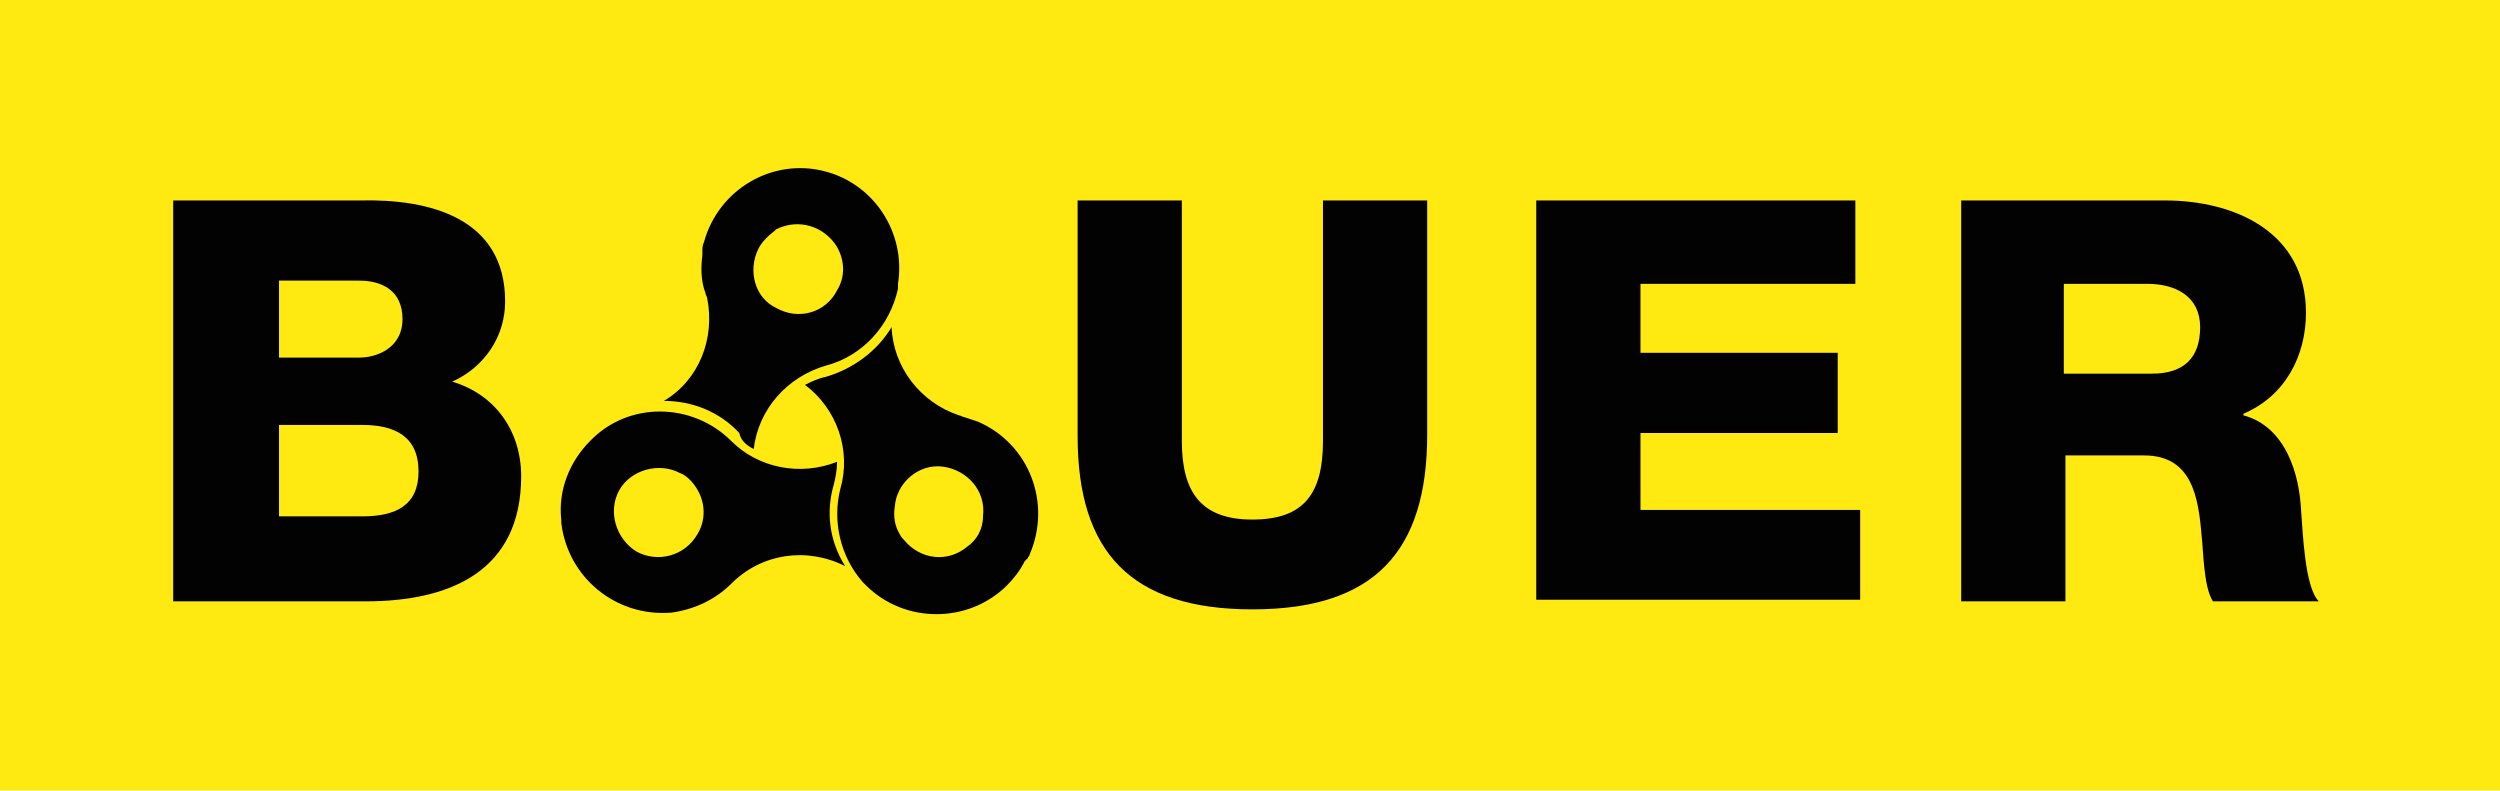
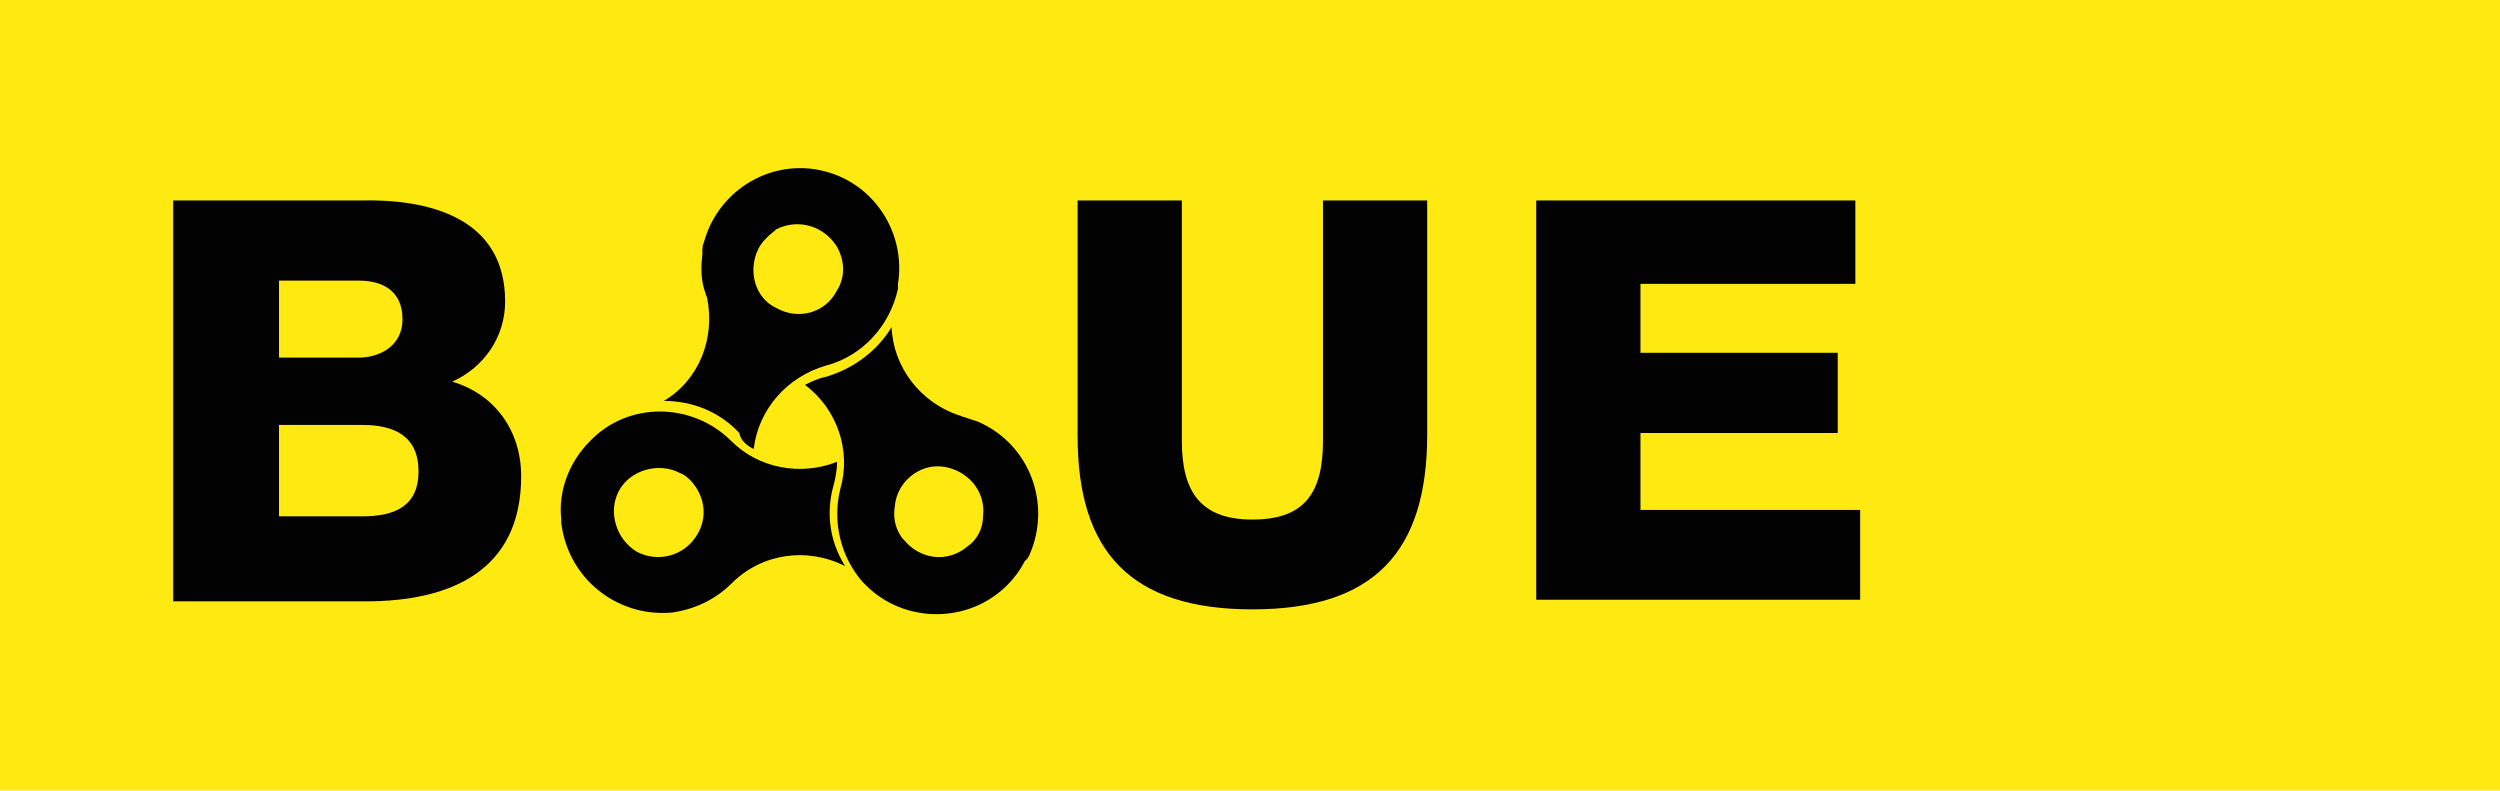
<svg xmlns="http://www.w3.org/2000/svg" version="1.1" id="Ebene_1" x="0px" y="0px" viewBox="0 0 155.9 49.3" style="enable-background:new 0 0 155.9 49.3;" xml:space="preserve">
  <style type="text/css">
	.st0{fill-rule:evenodd;clip-rule:evenodd;fill:#FEEA10;}
	.st1{fill:#020203;}
	.st2{fill-rule:evenodd;clip-rule:evenodd;fill:#020203;}
</style>
  <g id="Rectangle_1">
    <g>
      <rect x="0" y="0" class="st0" width="155.9" height="49.4" />
    </g>
  </g>
  <g>
    <path class="st1" d="M10.8,12.5h11.7c4.3-0.1,9,1.1,9,6.3c0,2.2-1.3,4.1-3.3,5c2.7,0.8,4.3,3.1,4.3,5.9c0,5.9-4.4,7.8-9.7,7.8h-12   V12.5z M17.4,22.3h5c1.1,0,2.7-0.6,2.7-2.4c0-1.8-1.3-2.4-2.7-2.4h-5V22.3z M17.4,32.2h5.2c2.1,0,3.5-0.7,3.5-2.8   c0-2.2-1.5-2.9-3.5-2.9h-5.2V32.2z" />
    <path class="st1" d="M89,27.1C89,34.4,85.7,38,78.1,38c-7.6,0-10.9-3.6-10.9-10.8V12.5h6.5v15c0,3.2,1.2,4.9,4.4,4.9   c3.2,0,4.4-1.6,4.4-4.9v-15H89V27.1z" />
    <path class="st1" d="M95.8,12.5h19.9v5.2h-13.4V22h12.3v5h-12.3v4.8H116v5.6H95.8V12.5z" />
-     <path class="st1" d="M122.2,12.5H135c4.4,0,8.8,2,8.8,7c0,2.7-1.3,5.2-3.9,6.3v0.1c2.6,0.7,3.5,3.6,3.6,6c0.1,1.1,0.2,4.7,1.1,5.6   H138c-0.6-0.9-0.6-3.3-0.7-4c-0.2-2.5-0.6-5.1-3.6-5.1h-4.9v9.1h-6.5V12.5z M128.7,23.3h5.5c2,0,3-1,3-2.9c0-1.9-1.5-2.7-3.3-2.7   h-5.2V23.3z" />
    <g id="Shape_1_00000107582277107394158860000012955918047858146209_">
      <g>
        <path class="st2" d="M47,28c0.3-2.5,2.1-4.5,4.5-5.2c2.3-0.6,4-2.5,4.5-4.8c0-0.1,0-0.1,0-0.2v-0.1c0.5-3.2-1.5-6.2-4.5-7     c-3.3-0.9-6.7,1.1-7.6,4.4c0,0,0,0,0,0c-0.1,0.2-0.1,0.4-0.1,0.6v0.1c0,0,0,0.1,0,0.1c-0.1,0.8-0.1,1.6,0.2,2.4     c0,0.1,0.1,0.2,0.1,0.3c0.5,2.5-0.5,5.1-2.7,6.4c1.8,0,3.5,0.7,4.7,2C46.2,27.5,46.6,27.8,47,28z M47.3,15.5     c0.2-0.4,0.6-0.8,1-1.1l0.1-0.1c1.4-0.7,3-0.2,3.8,1.1c0.5,0.9,0.5,1.9,0,2.7h0c-0.7,1.4-2.4,1.9-3.8,1.1     C47.1,18.6,46.6,16.9,47.3,15.5z M61,26.3c-0.3-0.1-0.6-0.2-0.9-0.3c-0.1,0-0.2-0.1-0.3-0.1c-2.4-0.8-4.1-3-4.2-5.5     c-0.9,1.5-2.4,2.6-4.1,3.1c-0.5,0.1-0.9,0.3-1.3,0.5c2,1.5,2.9,4.1,2.2,6.5c-0.5,2,0,4.2,1.4,5.8c0.1,0.1,0.2,0.2,0.2,0.2     c2.4,2.4,6.4,2.4,8.8,0c0.4-0.4,0.8-0.9,1.1-1.5l0.1-0.1l0.1-0.1c0-0.1,0.1-0.1,0.1-0.2C65.6,31.4,64.2,27.7,61,26.3z M60.3,34.1     L60.3,34.1c-1.2,1-2.9,0.8-3.9-0.4c-0.1-0.1-0.2-0.2-0.3-0.4c-0.3-0.5-0.4-1.1-0.3-1.7c0.1-1.5,1.5-2.7,3-2.5s2.7,1.5,2.5,3.1     C61.3,33,60.9,33.7,60.3,34.1z M52,30.2c0.1-0.4,0.2-0.9,0.2-1.4c-2.3,0.9-4.9,0.4-6.6-1.3c-2.4-2.4-6.4-2.5-8.8,0     c-1.3,1.3-2,3.1-1.8,4.9v0.2c0.4,3.4,3.4,5.9,6.9,5.6c1.4-0.2,2.7-0.8,3.7-1.8c1.9-1.9,4.7-2.3,7.1-1.1     C51.7,33.7,51.5,31.9,52,30.2z M43.5,33.3c-0.8,1.4-2.5,1.8-3.8,1.1c-1.3-0.8-1.8-2.5-1.1-3.8s2.5-1.8,3.8-1.1     c0.3,0.1,0.5,0.3,0.7,0.5C44,31,44.1,32.3,43.5,33.3z" />
      </g>
    </g>
  </g>
</svg>